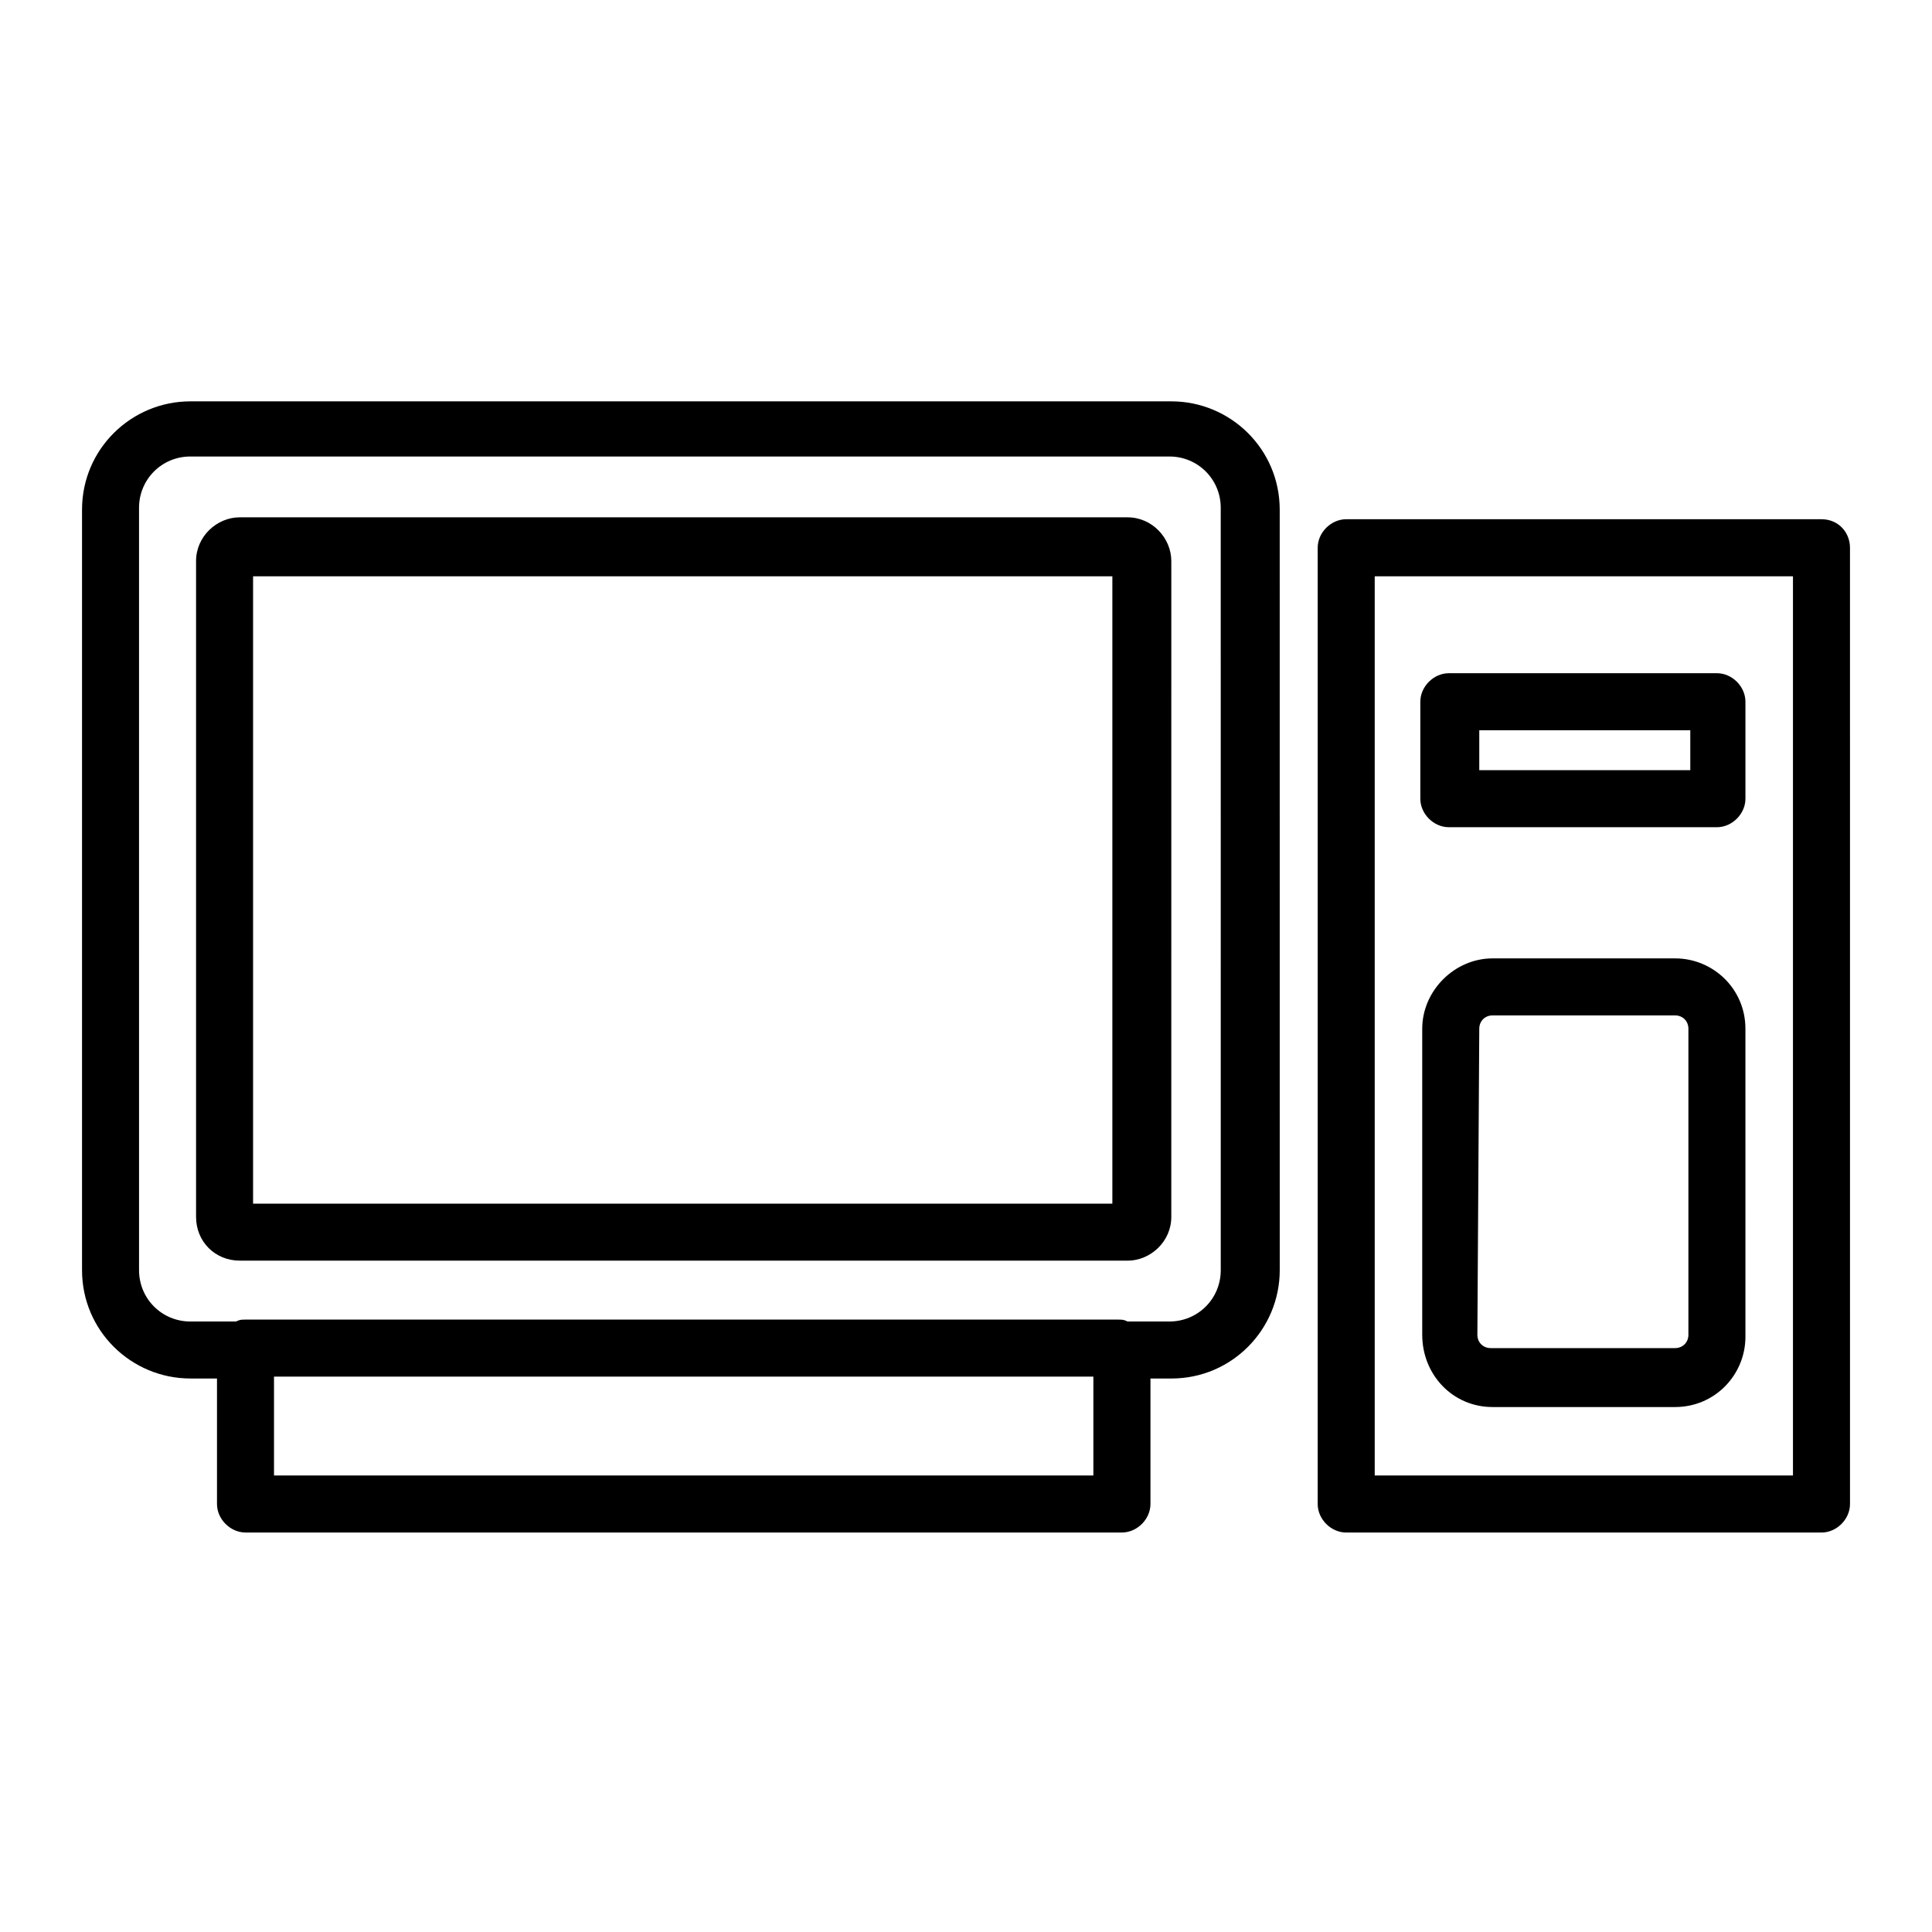
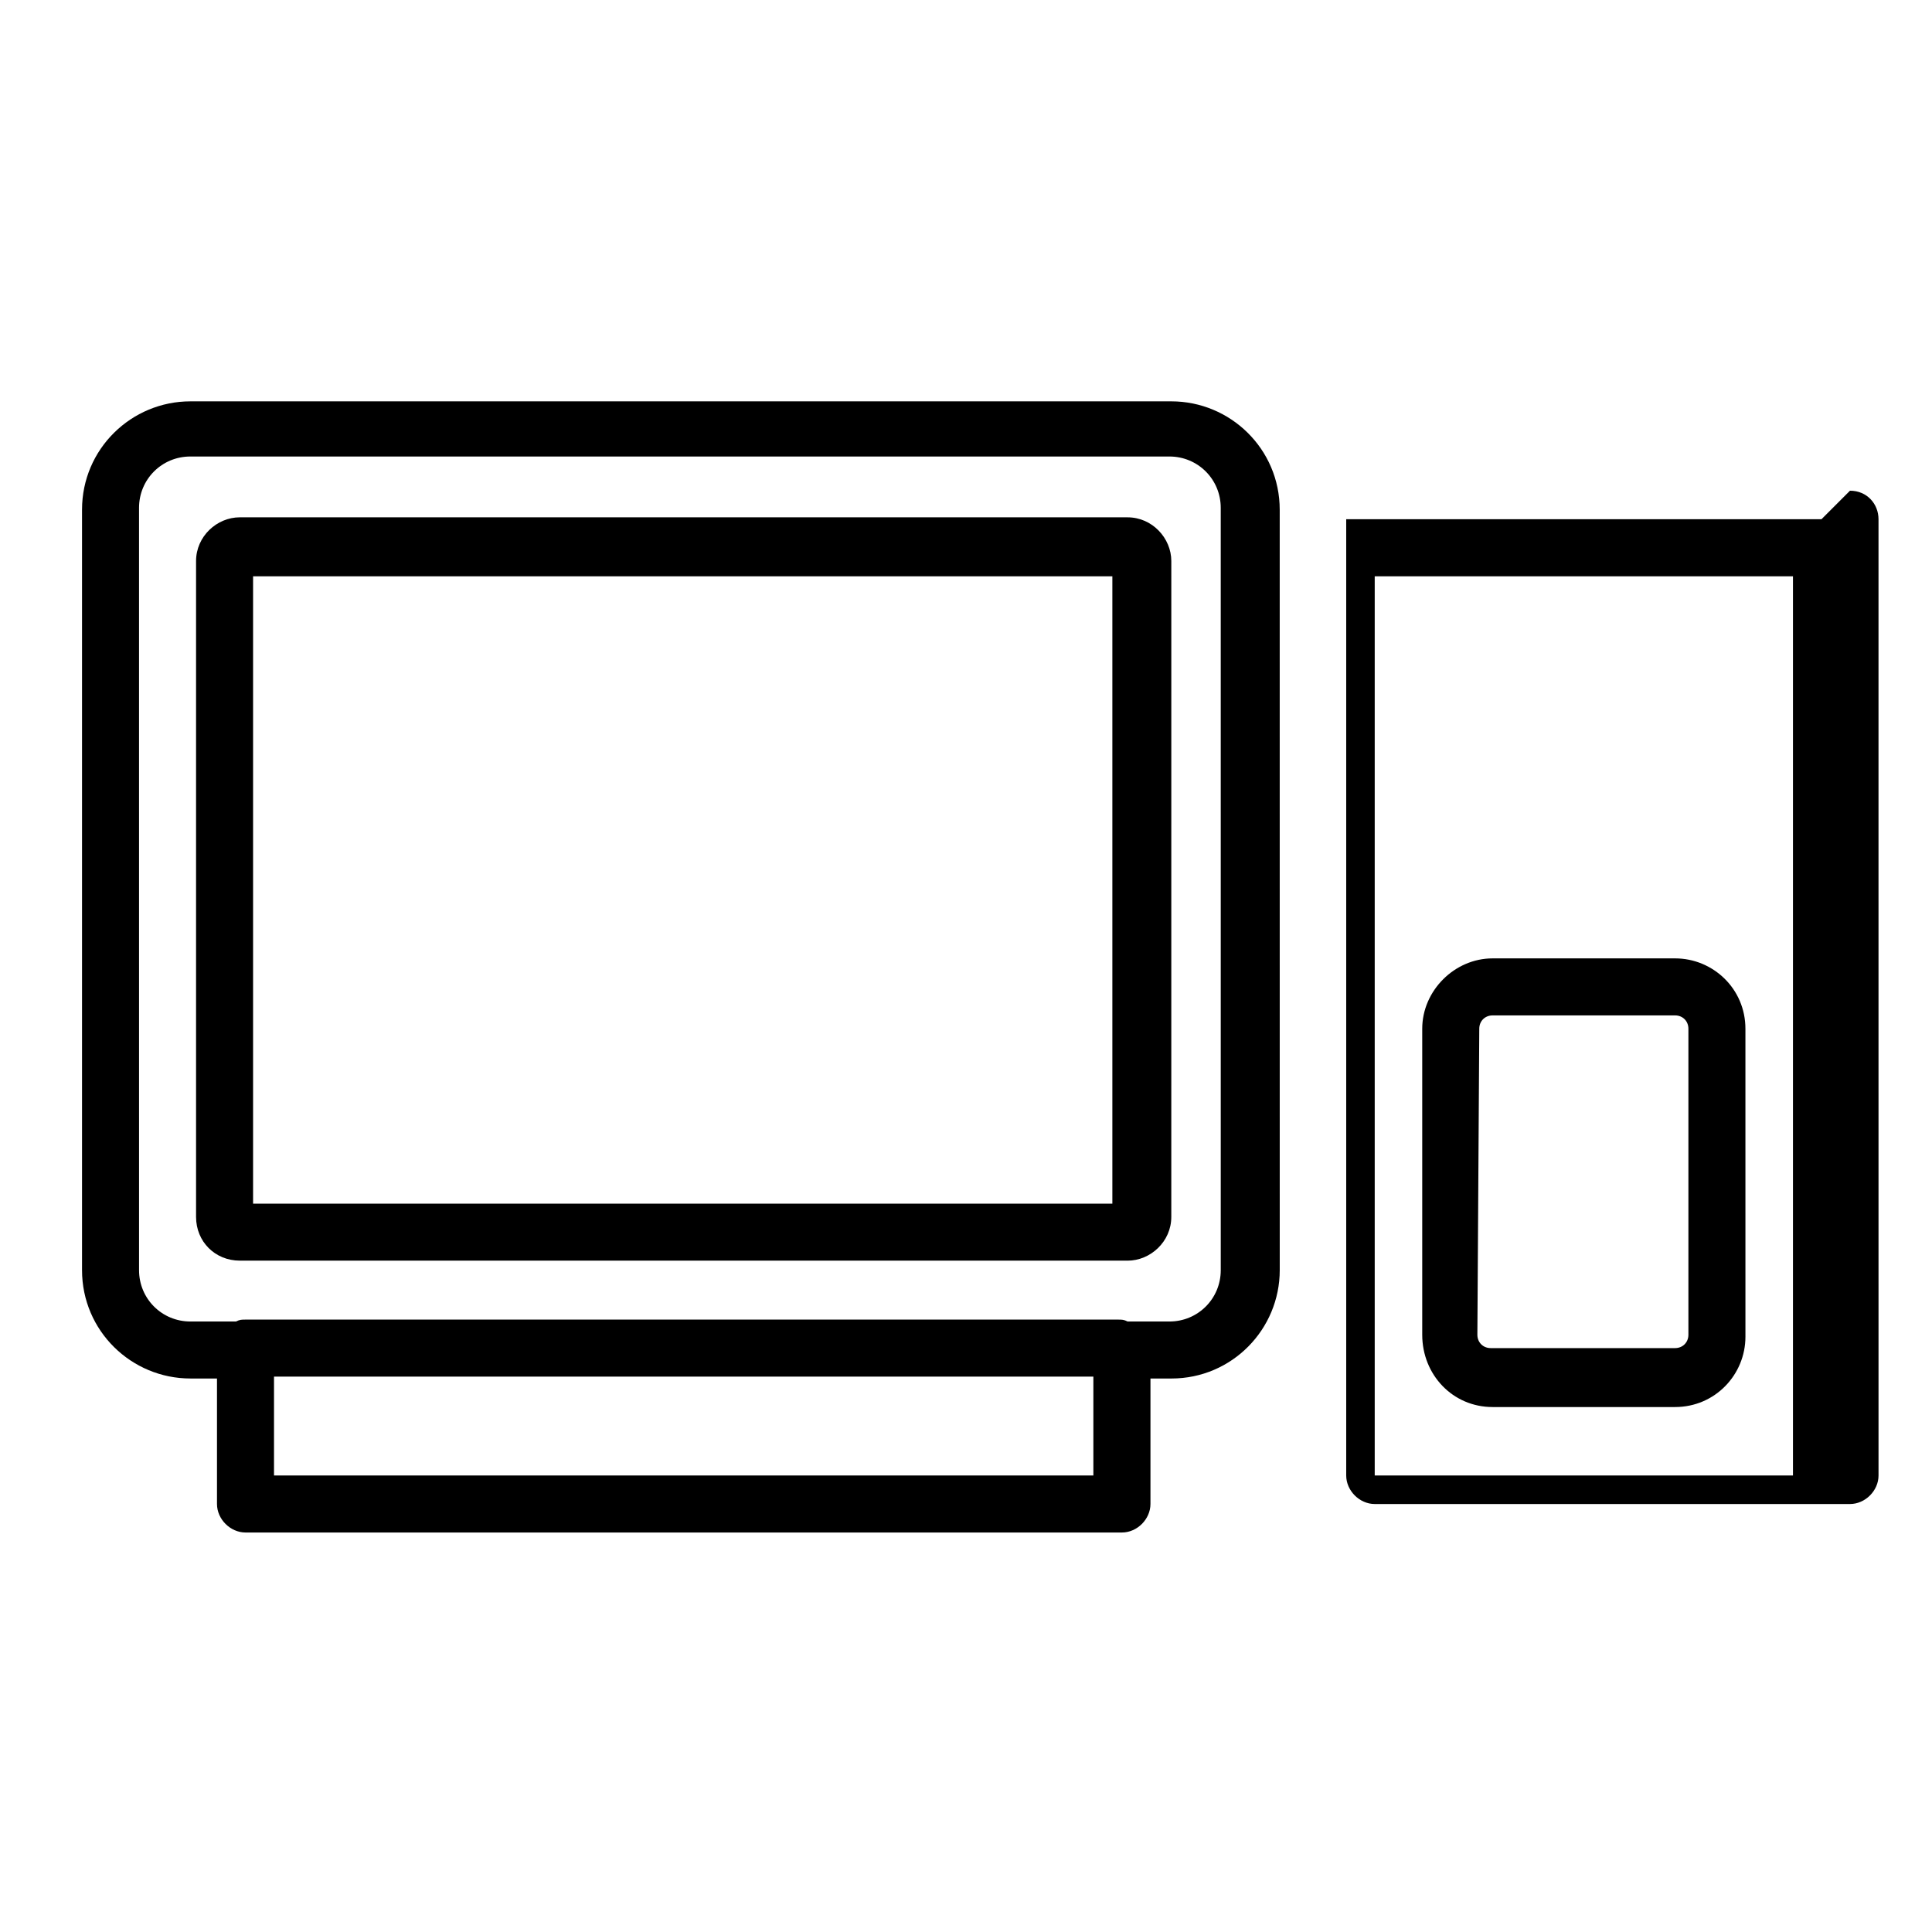
<svg xmlns="http://www.w3.org/2000/svg" fill="#000000" width="800px" height="800px" version="1.1" viewBox="144 144 512 512">
  <g>
    <path d="m194.45 509.32h7.055v33.25c0 4.031 3.527 7.559 7.559 7.559h232.26c4.031 0 7.559-3.527 7.559-7.559v-33.25h5.543c16.121 0 28.719-13.098 28.719-28.719l-0.008-201.52c0-16.121-13.098-28.719-28.719-28.719h-259.96c-15.617 0-28.719 12.594-28.719 28.719v201.52c0 16.121 13.098 28.715 28.719 28.715zm-13.605-230.74c0-7.559 6.047-13.602 13.602-13.602h259.46c7.559 0 13.602 6.047 13.602 13.602l0.004 202.03c0 7.559-6.047 13.602-13.602 13.602h-11.082c-1.008-0.504-1.512-0.504-2.519-0.504h-231.25c-1.008 0-1.512 0-2.519 0.504h-12.09c-7.559 0-13.602-6.047-13.602-13.602zm252.41 256.44h-216.64v-26.199h217.14v26.199z" />
    <path d="m207.54 478.09h235.28c6.047 0 11.586-5.039 11.586-11.586l0.004-173.82c0-6.047-5.039-11.586-11.586-11.586l-235.28-0.004c-6.047 0-11.586 5.039-11.586 11.586v173.81c0 6.555 5.035 11.594 11.586 11.594zm3.527-181.37h227.72v166.26h-227.72z" />
-     <path d="m626.71 281.6h-125.95c-4.031 0-7.559 3.527-7.559 7.559v253.42c0 4.031 3.527 7.559 7.559 7.559h125.95c4.031 0 7.559-3.527 7.559-7.559l-0.004-253.42c0-4.031-3.023-7.559-7.559-7.559zm-7.555 253.42h-110.84v-238.3h110.84z" />
-     <path d="m527.96 363.22h71.039c4.031 0 7.559-3.527 7.559-7.559v-25.695c0-4.031-3.527-7.559-7.559-7.559l-71.039 0.004c-4.031 0-7.559 3.527-7.559 7.559v25.695c0.004 4.031 3.531 7.555 7.559 7.555zm8.062-25.691h55.922v10.578h-55.922z" />
+     <path d="m626.71 281.6h-125.95v253.42c0 4.031 3.527 7.559 7.559 7.559h125.95c4.031 0 7.559-3.527 7.559-7.559l-0.004-253.42c0-4.031-3.023-7.559-7.559-7.559zm-7.555 253.42h-110.84v-238.3h110.84z" />
    <path d="m539.55 516.88h48.367c10.578 0 18.641-8.566 18.641-18.641l-0.004-81.617c0-10.578-8.566-18.641-18.641-18.641h-48.367c-10.078 0-18.641 8.566-18.641 18.641v81.113c0.004 10.578 8.062 19.145 18.645 19.145zm-3.527-100.26c0-2.016 1.512-3.527 3.527-3.527h48.367c2.016 0 3.527 1.512 3.527 3.527v81.113c0 2.016-1.512 3.527-3.527 3.527h-48.871c-2.016 0-3.527-1.512-3.527-3.527z" />
  </g>
</svg>